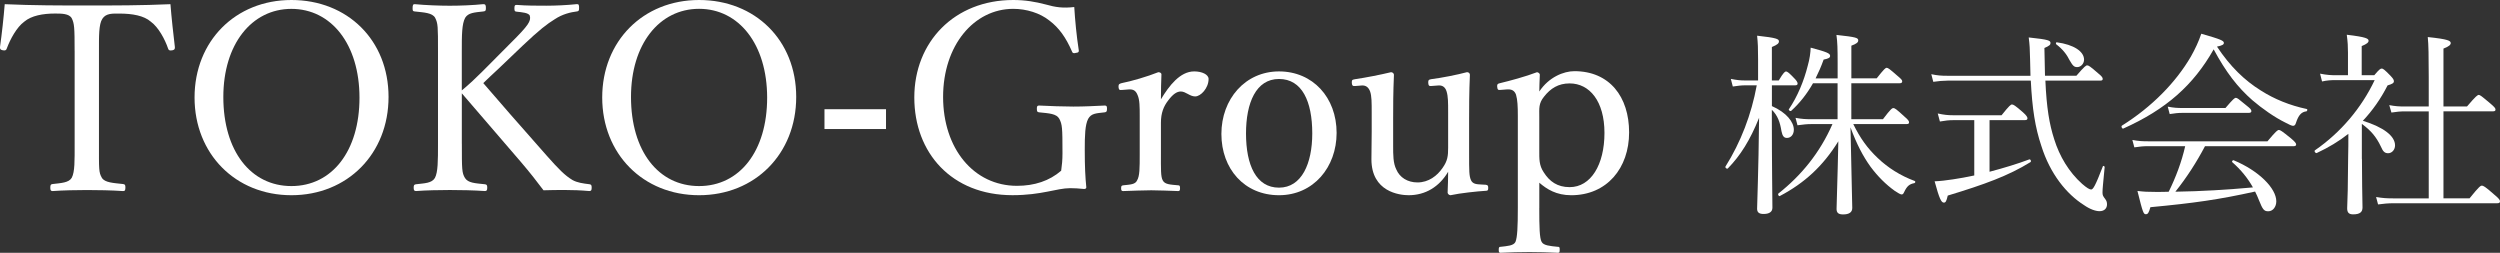
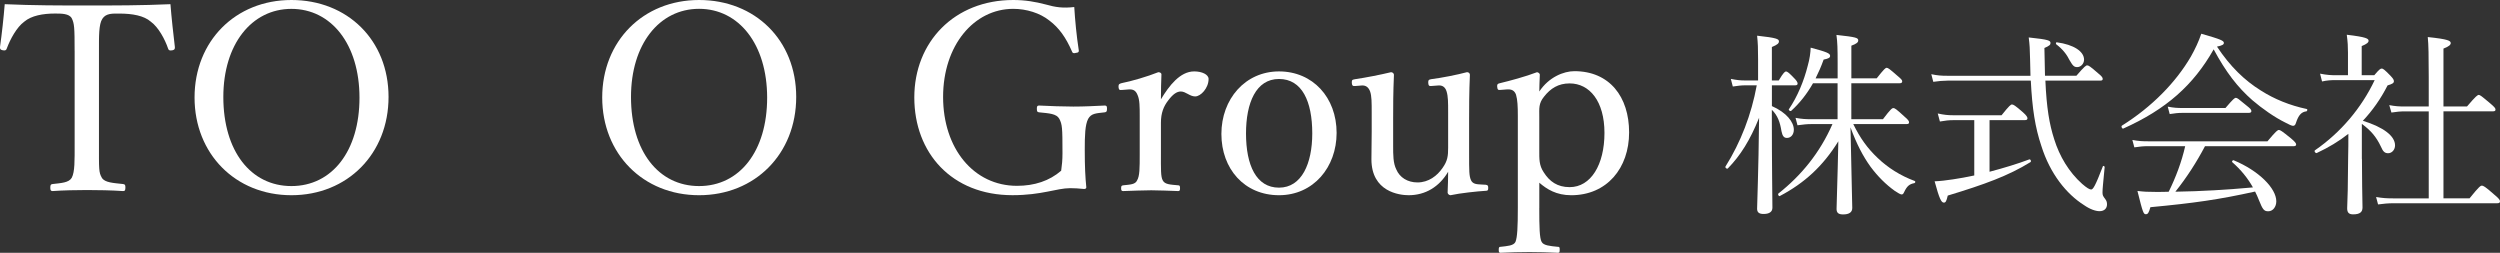
<svg xmlns="http://www.w3.org/2000/svg" width="267" height="27" viewBox="0 0 267 27" fill="none">
  <rect x="0" y="0" width="267" height="27" fill="#333333" stroke="none" />
  <g clip-path="url(#clip0_20193_66007)">
    <path d="M7.969 5.455C7.969 2.922 7.94 2.504 7.66 1.948C7.381 1.446 6.568 1.446 5.869 1.446C4.582 1.446 3.354 1.67 2.597 2.31C1.784 2.896 1.085 4.203 0.725 5.177C0.669 5.345 0.585 5.426 0.305 5.371C0.026 5.316 -0.003 5.232 -0.003 5.038C0.195 3.646 0.393 1.864 0.504 0.447C3.578 0.586 6.432 0.586 9.311 0.586C12.191 0.586 15.129 0.586 18.203 0.447C18.314 1.867 18.512 3.646 18.678 5.041C18.678 5.235 18.649 5.319 18.398 5.374C18.064 5.429 18.005 5.345 17.95 5.18C17.615 4.206 16.942 2.925 16.104 2.313C15.376 1.673 14.147 1.45 12.75 1.45C12.051 1.45 11.323 1.395 10.933 2.006C10.543 2.592 10.569 3.87 10.569 5.458V15.339C10.569 18.096 10.54 18.4 10.878 18.986C11.187 19.513 12.136 19.542 13.143 19.655C13.338 19.685 13.393 19.74 13.393 20.018C13.393 20.325 13.338 20.406 13.143 20.406C11.97 20.322 10.403 20.296 9.285 20.296C8.167 20.296 6.685 20.325 5.622 20.406C5.427 20.406 5.372 20.322 5.372 20.044C5.372 19.736 5.427 19.681 5.622 19.655C6.545 19.546 7.355 19.516 7.663 18.986C7.998 18.345 7.972 17.177 7.972 15.339V5.458L7.969 5.455Z" fill="white" />
    <path d="M41.497 10.354C41.497 16.423 37.106 20.849 31.123 20.849C25.139 20.849 20.778 16.423 20.778 10.412C20.778 4.4 25.139 0 31.123 0C37.106 0 41.497 4.287 41.497 10.354ZM23.852 10.354C23.852 16.145 26.787 19.872 31.123 19.872C35.458 19.872 38.393 16.142 38.393 10.434C38.393 4.727 35.374 0.948 31.123 0.948C26.872 0.948 23.852 4.733 23.852 10.357V10.354Z" fill="white" />
-     <path d="M49.326 15.336C49.326 18.093 49.326 18.456 49.661 19.012C49.996 19.539 50.724 19.569 51.787 19.678C51.982 19.708 52.037 19.763 52.037 20.041C52.037 20.319 51.982 20.403 51.787 20.403C50.584 20.319 49.157 20.293 48.039 20.293C46.921 20.293 45.495 20.322 44.432 20.403C44.237 20.403 44.181 20.319 44.181 20.041C44.181 19.763 44.237 19.708 44.432 19.678C45.355 19.569 46.109 19.569 46.444 19.012C46.778 18.401 46.778 17.174 46.778 15.336V5.455C46.778 2.812 46.778 2.505 46.469 1.893C46.161 1.366 45.322 1.337 44.289 1.223C44.12 1.194 44.065 1.194 44.065 0.89C44.065 0.528 44.12 0.444 44.289 0.444C45.436 0.554 46.918 0.612 48.036 0.612C49.154 0.612 50.526 0.557 51.614 0.444C51.839 0.444 51.894 0.528 51.894 0.861C51.894 1.168 51.839 1.194 51.614 1.223C50.636 1.333 50.022 1.363 49.684 1.893C49.32 2.563 49.32 3.757 49.32 5.455V9.658C50.188 8.934 50.802 8.351 51.556 7.597L54.63 4.507C56.421 2.725 56.727 2.252 56.587 1.696C56.502 1.363 55.719 1.308 55.19 1.249C54.994 1.22 54.939 1.22 54.939 0.887C54.939 0.58 54.994 0.525 55.19 0.525C56.223 0.609 57.315 0.609 58.349 0.609C59.301 0.609 60.559 0.554 61.621 0.44C61.816 0.44 61.846 0.525 61.846 0.858C61.846 1.165 61.79 1.191 61.621 1.22C60.949 1.304 60.084 1.498 59.245 2.055C58.433 2.556 57.624 3.168 55.862 4.837L53.207 7.371C52.563 7.982 52.115 8.374 51.614 8.875C53.321 10.852 55.362 13.217 58.381 16.614C59.668 18.061 60.312 18.73 61.15 19.232C61.654 19.51 62.268 19.594 62.967 19.678C63.136 19.708 63.191 19.763 63.191 20.041C63.191 20.319 63.136 20.403 62.941 20.403C61.989 20.319 61.15 20.293 60.396 20.293C59.558 20.293 58.885 20.293 58.046 20.322C57.292 19.319 56.62 18.459 55.67 17.343C53.405 14.725 51.195 12.137 49.323 9.966V15.336H49.326Z" fill="white" />
    <path d="M85.035 10.354C85.035 16.423 80.644 20.849 74.661 20.849C68.677 20.849 64.316 16.423 64.316 10.412C64.316 4.4 68.677 0 74.661 0C80.644 0 85.035 4.287 85.035 10.354ZM67.391 10.354C67.391 16.145 70.325 19.872 74.661 19.872C78.996 19.872 81.931 16.142 81.931 10.434C81.931 4.727 78.912 0.942 74.661 0.942C70.41 0.942 67.391 4.727 67.391 10.35V10.354Z" fill="white" />
-     <path d="M94.626 13.78H88.054V11.664H94.626V13.78Z" fill="white" />
    <path d="M115.209 5.316C115.238 5.51 115.209 5.623 114.9 5.649C114.62 5.733 114.536 5.649 114.481 5.481C113.837 4.006 113.112 2.977 112.076 2.197C111.068 1.388 109.615 0.945 108.218 0.945C104.022 0.945 100.723 4.84 100.723 10.354C100.723 15.867 103.996 19.846 108.608 19.846C110.483 19.846 112.076 19.319 113.333 18.232C113.418 17.646 113.473 17.09 113.473 16.368C113.473 13.586 113.444 13.307 113.138 12.693C112.83 12.136 112.05 12.107 110.987 11.997C110.792 11.968 110.736 11.942 110.736 11.606C110.736 11.327 110.792 11.272 110.987 11.272C112.134 11.327 113.532 11.382 114.624 11.382C115.797 11.382 116.804 11.327 117.978 11.272C118.173 11.272 118.228 11.327 118.228 11.606C118.228 11.913 118.173 11.968 117.978 11.997C117.025 12.107 116.551 12.107 116.216 12.693C115.881 13.333 115.852 14.501 115.852 15.977C115.852 17.814 115.907 18.898 116.018 20.011C116.018 20.121 115.907 20.206 115.738 20.18C115.235 20.125 114.731 20.096 114.286 20.096C112.859 20.096 111.266 20.846 108.133 20.846C101.646 20.846 97.648 16.336 97.648 10.409C97.648 4.481 101.926 0 108.218 0C109.505 0 110.593 0.194 111.656 0.472C112.748 0.78 113.502 0.89 114.731 0.751C114.815 2.171 114.981 3.87 115.205 5.316H115.209Z" fill="white" />
    <path d="M119.85 9.603C119.6 9.632 119.486 9.632 119.457 9.295C119.457 8.988 119.512 8.962 119.791 8.878C120.799 8.684 122.531 8.182 123.708 7.71C123.873 7.71 124.042 7.794 124.042 7.933C124.013 8.742 123.987 9.548 123.987 10.606C124.855 9.16 126.028 7.626 127.539 7.626C128.378 7.626 129.077 7.959 129.077 8.435C129.077 9.409 128.238 10.299 127.65 10.299C127.062 10.299 126.642 9.771 126.113 9.771C125.693 9.771 125.274 10.049 124.77 10.719C124.267 11.36 123.987 12.085 123.987 13.113V16.397C123.987 18.041 123.958 18.876 124.182 19.264C124.406 19.71 124.991 19.71 125.833 19.791C125.973 19.791 126.028 19.846 126.028 20.099C126.028 20.351 125.973 20.406 125.833 20.406C124.91 20.377 123.792 20.322 122.954 20.322C122.115 20.322 120.883 20.377 119.96 20.406C119.791 20.406 119.736 20.351 119.736 20.099C119.736 19.846 119.791 19.82 119.96 19.791C120.714 19.707 121.247 19.707 121.442 19.264C121.722 18.792 121.722 17.983 121.722 16.397V12.418C121.722 11.415 121.722 10.664 121.498 10.163C121.303 9.661 121.023 9.522 120.545 9.551L119.847 9.606L119.85 9.603Z" fill="white" />
    <path d="M142.75 14.197C142.75 17.844 140.289 20.849 136.597 20.849C132.905 20.849 130.445 18.038 130.445 14.307C130.445 10.577 132.99 7.626 136.597 7.626C140.205 7.626 142.75 10.409 142.75 14.194V14.197ZM133.074 14.252C133.074 17.649 134.166 20.041 136.597 20.041C139.028 20.041 140.15 17.452 140.15 14.252C140.15 10.829 139.061 8.435 136.597 8.435C134.134 8.435 133.074 10.997 133.074 14.252Z" fill="white" />
    <path d="M158.691 19.736C158.886 19.765 158.942 19.82 158.942 20.07C158.942 20.319 158.886 20.377 158.691 20.377C157.768 20.432 155.922 20.626 154.915 20.849C154.775 20.849 154.606 20.71 154.606 20.571C154.635 19.765 154.661 19.096 154.661 18.345C153.709 19.959 152.23 20.849 150.439 20.849C149.461 20.849 146.468 20.487 146.468 17.009C146.468 15.98 146.497 15.145 146.497 14.087V11.971C146.497 10.968 146.497 10.247 146.328 9.771C146.162 9.325 145.88 9.101 145.434 9.13L144.762 9.185C144.482 9.215 144.398 9.156 144.372 8.852C144.372 8.545 144.398 8.519 144.706 8.461C145.854 8.292 147.417 7.988 148.564 7.71C148.73 7.71 148.873 7.849 148.873 7.988C148.788 9.881 148.788 11.495 148.788 12.748V15.588C148.788 16.562 148.788 17.426 149.123 18.093C149.487 18.956 150.326 19.484 151.388 19.484C152.562 19.484 153.485 18.788 154.073 17.924C154.606 17.174 154.661 16.643 154.661 15.783V11.968C154.661 10.965 154.661 10.298 154.496 9.768C154.356 9.321 154.076 9.098 153.628 9.127L152.9 9.182C152.62 9.211 152.565 9.153 152.536 8.849C152.536 8.542 152.565 8.516 152.845 8.457C153.963 8.318 155.64 7.985 156.676 7.707C156.871 7.707 156.985 7.846 156.985 7.985C156.901 9.907 156.901 11.492 156.901 12.744V16.475C156.901 18.258 156.901 18.785 157.096 19.232C157.291 19.678 157.739 19.678 158.188 19.704L158.691 19.733V19.736Z" fill="white" />
    <path d="M164.395 22.212C164.395 24.273 164.424 25.441 164.645 25.829C164.84 26.218 165.539 26.276 166.351 26.357C166.546 26.357 166.576 26.386 166.576 26.664C166.576 26.942 166.546 26.997 166.381 26.997C165.428 26.942 164.171 26.913 163.361 26.913C162.409 26.913 161.21 26.942 160.258 26.997C160.118 26.997 160.063 26.942 160.063 26.69C160.063 26.383 160.118 26.357 160.287 26.357C160.986 26.273 161.658 26.247 161.853 25.829C162.048 25.357 162.104 24.27 162.104 22.212V12.386C162.104 11.383 162.074 10.661 161.909 10.105C161.74 9.658 161.434 9.519 160.956 9.548L160.258 9.603C160.007 9.632 159.923 9.603 159.894 9.215C159.894 8.992 159.949 8.937 160.202 8.882C161.236 8.633 162.913 8.186 164.145 7.714C164.284 7.714 164.453 7.853 164.453 7.963C164.424 8.714 164.398 9.27 164.398 9.772C165.406 8.241 166.998 7.601 168.145 7.601C171.893 7.601 173.989 10.328 173.989 14.143C173.989 17.957 171.613 20.85 167.807 20.85C166.215 20.85 165.207 20.209 164.398 19.514V22.215L164.395 22.212ZM164.395 16.035C164.395 16.983 164.366 17.65 164.869 18.401C165.484 19.375 166.322 19.986 167.638 19.986C169.904 19.986 171.357 17.592 171.357 14.198C171.357 10.804 169.764 8.908 167.638 8.908C166.436 8.908 165.597 9.435 164.899 10.328C164.31 11.053 164.395 11.58 164.395 12.499V16.035Z" fill="white" />
    <path d="M189.232 11.327C190.805 12.017 191.582 13.039 191.582 13.854C191.582 14.375 191.267 14.731 190.848 14.731C190.532 14.731 190.367 14.543 190.259 14C190.113 13.081 189.86 12.33 189.232 11.725V12.059C189.232 17.779 189.294 21.496 189.294 22.186C189.294 22.622 188.959 22.852 188.352 22.852C187.871 22.852 187.659 22.684 187.659 22.289C187.659 21.581 187.806 18.656 187.871 12.579C186.905 14.98 185.878 16.611 184.536 17.986C184.432 18.09 184.201 17.902 184.286 17.779C185.901 15.21 187.055 12.224 187.62 9.114H186.363C185.963 9.114 185.651 9.156 185.063 9.24L184.851 8.425C185.482 8.551 185.859 8.593 186.359 8.593H187.763V6.338C187.763 5.17 187.744 4.604 187.659 3.811C189.756 4.041 189.99 4.167 189.99 4.416C189.99 4.623 189.843 4.772 189.236 5.021V8.593H189.97C190.474 7.736 190.64 7.632 190.747 7.632C190.874 7.632 191.062 7.759 191.65 8.383C191.881 8.613 191.985 8.8 191.985 8.927C191.985 9.053 191.901 9.114 191.712 9.114H189.239V11.327H189.232ZM196.259 8.364V6.736C196.259 5.212 196.24 4.501 196.132 3.73C198.271 3.96 198.459 4.044 198.459 4.316C198.459 4.523 198.29 4.672 197.725 4.879V8.367H200.429C201.225 7.364 201.371 7.241 201.498 7.241C201.644 7.241 201.813 7.367 202.671 8.118C203.048 8.432 203.156 8.555 203.156 8.681C203.156 8.826 203.071 8.891 202.883 8.891H197.722V12.732H201.098C201.917 11.644 202.083 11.541 202.21 11.541C202.356 11.541 202.525 11.644 203.406 12.46C203.802 12.793 203.887 12.939 203.887 13.065C203.887 13.191 203.825 13.252 203.614 13.252H197.93C198.641 14.715 199.438 15.841 200.552 16.886C201.622 17.908 202.964 18.766 204.495 19.329C204.599 19.371 204.557 19.539 204.453 19.558C203.907 19.662 203.656 19.892 203.36 20.519C203.276 20.707 203.214 20.768 203.087 20.768C202.983 20.768 202.71 20.623 202.372 20.393C201.407 19.704 200.549 18.847 199.772 17.805C198.976 16.698 198.303 15.424 197.634 13.608C197.761 20.102 197.822 21.648 197.822 22.212C197.822 22.671 197.488 22.901 196.838 22.901C196.334 22.901 196.145 22.713 196.145 22.315C196.145 21.752 196.249 19.287 196.334 15.09C194.699 17.743 192.707 19.558 190.084 20.937C189.98 20.998 189.834 20.749 189.938 20.665C192.372 18.743 194.364 16.323 195.707 13.252H193.461C192.98 13.252 192.603 13.294 191.972 13.379L191.764 12.586C192.434 12.712 192.876 12.732 193.464 12.732H196.253V8.891H193.63C192.999 9.998 192.245 10.978 191.303 11.835C191.218 11.919 190.987 11.774 191.052 11.667C191.975 10.311 192.668 8.619 193.064 7.031C193.276 6.299 193.36 5.633 193.38 5.089C195.099 5.549 195.456 5.694 195.456 5.966C195.456 6.154 195.31 6.257 194.764 6.364C194.514 7.073 194.218 7.742 193.906 8.37H196.256L196.259 8.364Z" fill="white" />
    <path d="M207.982 8.613C207.501 8.613 207.082 8.655 206.474 8.739L206.263 7.924C206.932 8.069 207.374 8.092 207.94 8.092H216.855C216.832 7.529 216.832 6.943 216.812 6.316C216.79 5.229 216.77 4.792 216.666 3.999C218.847 4.229 218.993 4.332 218.993 4.604C218.993 4.772 218.889 4.895 218.343 5.125C218.366 6.231 218.385 7.212 218.405 8.089H221.759C222.64 7.066 222.786 6.982 222.913 6.982C223.059 6.982 223.205 7.066 224.067 7.817C224.486 8.15 224.57 8.296 224.57 8.422C224.57 8.548 224.509 8.61 224.297 8.61H218.447C218.574 11.512 218.866 13.246 219.39 14.873C219.955 16.689 220.963 18.381 222.367 19.633C222.871 20.073 223.163 20.238 223.332 20.238C223.54 20.238 223.771 19.882 224.59 17.753C224.613 17.669 224.778 17.753 224.778 17.837C224.613 19.591 224.548 20.176 224.548 20.529C224.548 20.862 224.59 20.927 224.84 21.26C224.986 21.448 225.029 21.616 225.029 21.823C225.029 22.26 224.736 22.554 224.232 22.554C223.813 22.554 223.205 22.347 222.575 21.907C220.687 20.717 218.948 18.546 218.021 15.601C217.352 13.618 217.037 11.593 216.89 8.606H207.975L207.982 8.613ZM212.49 18.342C213.998 17.944 215.509 17.485 216.725 17.025C216.871 16.983 216.975 17.232 216.851 17.316C214.482 18.779 211.944 19.698 208.021 20.888C207.875 21.516 207.79 21.639 207.602 21.639C207.329 21.639 207.121 21.221 206.617 19.364C207.163 19.345 207.897 19.261 208.567 19.157C209.279 19.054 210.056 18.908 210.852 18.74V12.832H208.629C208.148 12.832 207.771 12.874 207.182 12.977L206.952 12.12C207.624 12.266 208.044 12.308 208.586 12.308H213.767C214.606 11.263 214.752 11.159 214.879 11.159C215.025 11.159 215.194 11.243 216.052 11.994C216.452 12.35 216.533 12.515 216.533 12.641C216.533 12.767 216.448 12.829 216.26 12.829H212.483V18.342H212.49ZM221.047 6.461C220.732 5.814 220.293 5.251 219.601 4.727C219.539 4.685 219.578 4.497 219.663 4.517C221.489 4.766 222.578 5.497 222.578 6.374C222.578 6.791 222.243 7.167 221.844 7.167C221.528 7.167 221.382 7.04 221.047 6.458V6.461Z" fill="white" />
    <path d="M241.477 9.678C242.881 10.577 244.562 11.263 246.362 11.642C246.466 11.661 246.424 11.871 246.32 11.891C245.797 11.952 245.481 12.289 245.208 13.124C245.147 13.353 245.043 13.437 244.893 13.437C244.766 13.437 244.474 13.311 244.055 13.082C242.943 12.538 241.601 11.6 240.551 10.7C238.978 9.322 237.72 7.694 236.42 5.271C234.259 9.092 231.344 11.681 226.771 13.729C226.644 13.79 226.498 13.499 226.624 13.415C229.835 11.409 232.393 8.778 233.986 6.044C234.447 5.229 234.824 4.417 235.097 3.602C237.216 4.207 237.509 4.352 237.509 4.582C237.509 4.75 237.363 4.854 236.774 4.98C238.178 7.089 239.69 8.571 241.474 9.678H241.477ZM235.497 15.608C234.594 17.32 233.547 18.951 232.328 20.474C235.097 20.433 237.866 20.264 240.613 20.015C240.047 19.012 239.332 18.135 238.409 17.323C238.325 17.262 238.451 17.074 238.555 17.116C241.263 18.242 243.109 20.122 243.109 21.5C243.109 22.086 242.751 22.565 242.248 22.565C241.809 22.565 241.659 22.396 241.263 21.397C241.136 21.063 240.99 20.75 240.843 20.458C236.963 21.316 234.321 21.691 229.663 22.128C229.494 22.733 229.39 22.878 229.182 22.878C228.932 22.878 228.867 22.775 228.279 20.394C228.994 20.478 229.348 20.497 230.251 20.497C230.736 20.497 231.175 20.497 231.617 20.478C232.371 18.954 233.001 17.284 233.378 15.612H229.393C228.89 15.612 228.513 15.654 227.947 15.738L227.736 14.945C228.386 15.071 228.828 15.091 229.393 15.091H242.166C243.109 13.965 243.258 13.881 243.382 13.881C243.528 13.881 243.674 13.965 244.682 14.78C245.121 15.155 245.228 15.301 245.228 15.427C245.228 15.553 245.143 15.615 244.955 15.615H235.494L235.497 15.608ZM231.513 11.389C232.163 11.515 232.54 11.535 233.086 11.535H237.678C238.516 10.555 238.663 10.448 238.789 10.448C238.936 10.448 239.062 10.551 239.943 11.283C240.343 11.596 240.447 11.719 240.447 11.868C240.447 11.994 240.362 12.056 240.154 12.056H233.066C232.605 12.056 232.289 12.098 231.724 12.182L231.513 11.389Z" fill="white" />
    <path d="M252.255 16.964C252.255 19.364 252.297 20.681 252.316 22.163C252.316 22.642 252.043 22.894 251.309 22.894C250.847 22.894 250.678 22.684 250.678 22.247C250.721 21.348 250.763 19.846 250.782 16.799C250.805 15.964 250.805 15.129 250.805 14.294C249.798 15.087 248.686 15.757 247.428 16.343C247.302 16.404 247.113 16.132 247.24 16.051C249.986 14.152 252.19 11.56 253.616 8.555H249.525C248.936 8.555 248.559 8.577 247.994 8.7L247.783 7.866C248.517 8.011 248.936 8.034 249.525 8.034H250.763V5.61C250.763 4.983 250.74 4.504 250.636 3.711C252.755 3.96 252.963 4.129 252.963 4.358C252.963 4.527 252.797 4.692 252.229 4.921V8.034H253.571C254.117 7.387 254.24 7.322 254.367 7.322C254.494 7.322 254.617 7.383 255.31 8.095C255.602 8.409 255.667 8.532 255.667 8.681C255.667 8.869 255.498 8.972 254.994 9.121C254.26 10.561 253.379 11.813 252.352 12.9C254.575 13.589 255.791 14.527 255.791 15.53C255.791 15.99 255.456 16.365 255.056 16.365C254.699 16.365 254.51 16.197 254.279 15.656C253.776 14.592 253.187 13.922 252.245 13.233V16.97L252.255 16.964ZM263.747 21.183C264.774 19.908 264.923 19.827 265.07 19.827C265.196 19.827 265.385 19.889 266.412 20.807C266.916 21.225 267 21.37 267 21.497C267 21.642 266.916 21.707 266.708 21.707H255.654C255.046 21.707 254.604 21.749 253.977 21.833L253.766 21.04C254.5 21.166 254.962 21.186 255.592 21.186H259.389V11.894H256.873C256.327 11.894 255.969 11.936 255.404 12.02L255.173 11.227C255.843 11.353 256.242 11.373 256.808 11.373H259.389V8.218C259.389 6.047 259.369 4.73 259.285 3.957C261.488 4.187 261.738 4.355 261.738 4.604C261.738 4.772 261.569 4.96 260.962 5.19V11.37H263.477C264.442 10.24 264.608 10.137 264.735 10.137C264.862 10.137 265.008 10.24 265.973 11.056C266.412 11.431 266.519 11.557 266.519 11.703C266.519 11.829 266.457 11.89 266.246 11.89H260.962V21.183H263.75H263.747Z" fill="white" />
  </g>
  <defs>
    <clipPath id="clip0_20193_66007">
      <rect width="267" height="27" fill="white" />
    </clipPath>
  </defs>
</svg>